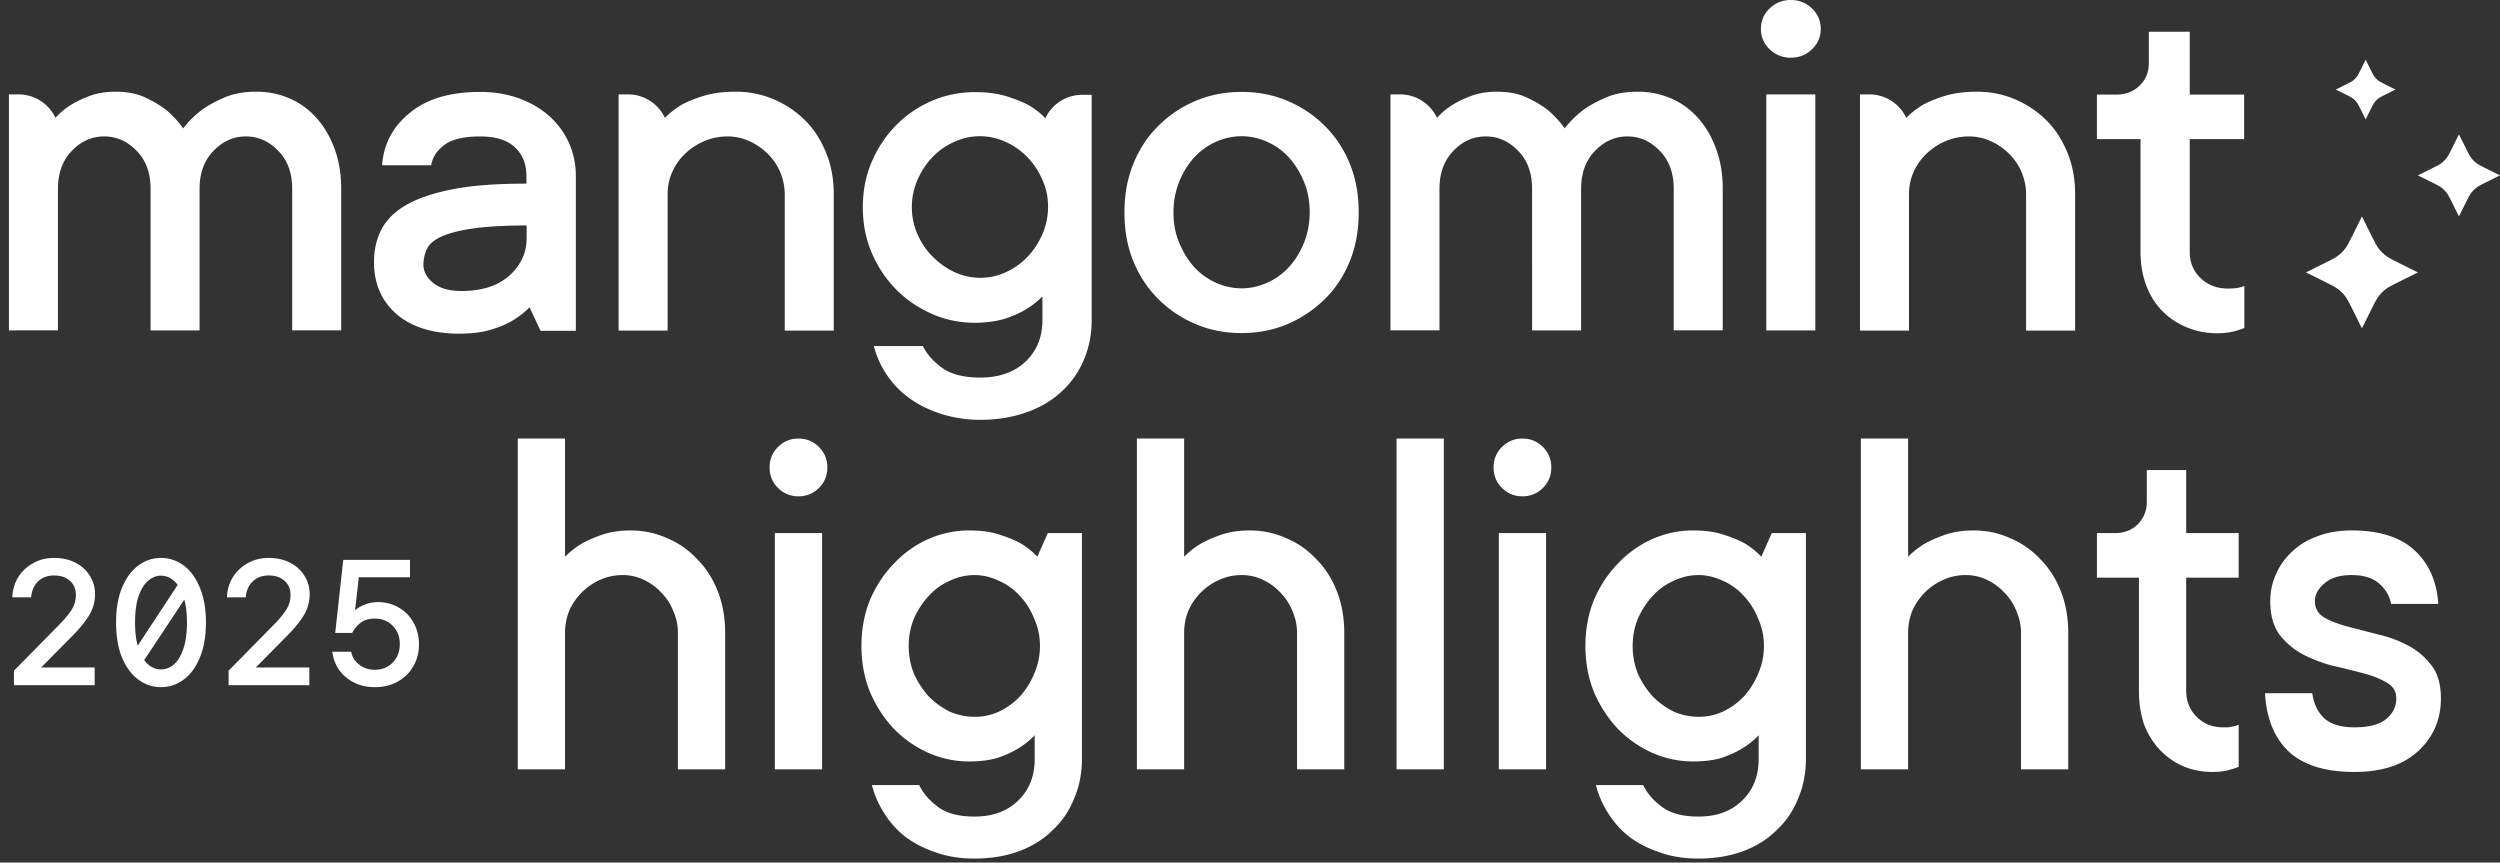
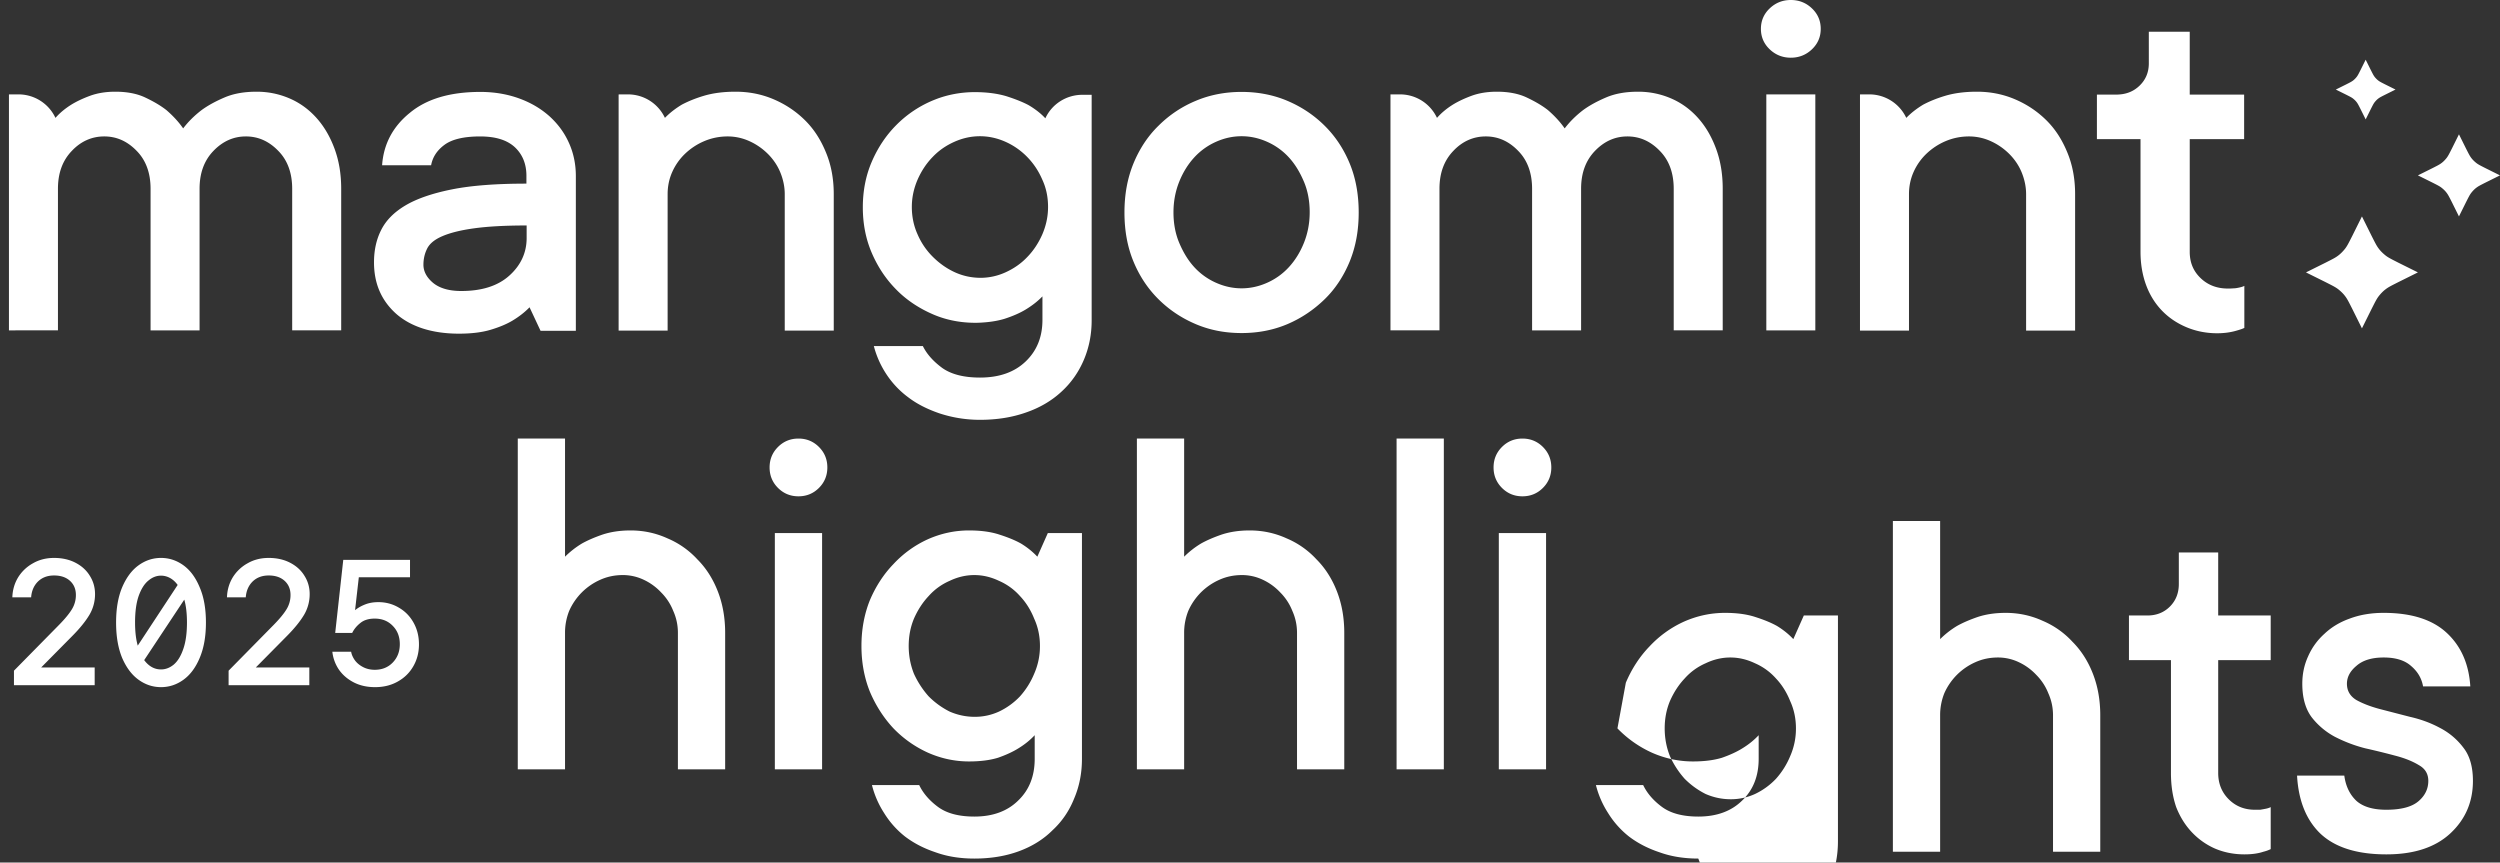
<svg xmlns="http://www.w3.org/2000/svg" width="600" height="207" fill="none" viewBox="0 0 600 207">
  <rect x="0" y="0" width="600" height="207" fill="#333333" stroke="none" />
-   <path fill="#fff" d="M124.267 105.256h11.34v28.351a21.6 21.6 0 0 1 4.032-3.15q2.016-1.134 4.914-2.142 3.024-1.01 6.804-1.009 4.662 0 8.82 1.891a20.6 20.6 0 0 1 7.182 5.04q3.15 3.15 4.914 7.686t1.764 9.954v32.76h-11.34v-32.76q0-2.772-1.134-5.292a13 13 0 0 0-2.898-4.41 13.6 13.6 0 0 0-4.158-3.024 11.6 11.6 0 0 0-5.04-1.134q-2.898 0-5.418 1.134a14.7 14.7 0 0 0-4.41 3.024 14.7 14.7 0 0 0-3.024 4.41 14.1 14.1 0 0 0-1.008 5.292v32.76h-11.34zm61.696 22.681h11.34v56.7h-11.34zm5.67-8.821q-2.898 0-4.914-2.016t-2.016-4.914 2.016-4.914 4.914-2.016 4.914 2.016 2.016 4.914-2.016 4.914-4.914 2.016m42.205 86.941q-5.166 0-9.324-1.512-4.158-1.386-7.308-3.78a21.7 21.7 0 0 1-5.04-5.67 22.4 22.4 0 0 1-2.898-6.678h11.34q1.386 2.898 4.41 5.166 3.15 2.394 8.82 2.394 6.678 0 10.584-3.906 3.906-3.78 3.906-9.954v-5.67q-1.638 1.764-3.906 3.15-2.016 1.26-4.914 2.268-2.898.882-6.93.882-5.166 0-9.954-2.142a26.9 26.9 0 0 1-8.19-5.796q-3.528-3.78-5.67-8.82-2.016-5.04-2.016-10.962t2.016-10.962q2.142-5.04 5.67-8.694a25.9 25.9 0 0 1 8.19-5.922q4.788-2.143 9.954-2.143 4.284 0 7.308 1.009 3.15 1.008 5.166 2.142 2.268 1.386 3.906 3.15l2.52-5.67h8.19v54.18q0 5.166-1.89 9.576-1.764 4.41-5.166 7.56-3.276 3.276-8.064 5.04t-10.71 1.764m.126-34.02q3.024 0 5.796-1.26a16.9 16.9 0 0 0 5.04-3.654 19 19 0 0 0 3.402-5.418 16.4 16.4 0 0 0 1.386-6.678q0-3.528-1.386-6.552-1.26-3.15-3.402-5.418a14.4 14.4 0 0 0-5.04-3.654q-2.898-1.386-5.922-1.386t-5.922 1.386a14.4 14.4 0 0 0-5.04 3.654q-2.142 2.268-3.528 5.418-1.26 3.024-1.26 6.552t1.26 6.678a21.5 21.5 0 0 0 3.528 5.418 19.3 19.3 0 0 0 5.04 3.654q2.898 1.26 6.048 1.26m38.89-66.781h11.34v28.351a21.6 21.6 0 0 1 4.032-3.15q2.016-1.134 4.914-2.142 3.024-1.01 6.804-1.009 4.662 0 8.82 1.891a20.6 20.6 0 0 1 7.182 5.04q3.15 3.15 4.914 7.686t1.764 9.954v32.76h-11.34v-32.76q0-2.772-1.134-5.292a13 13 0 0 0-2.898-4.41 13.6 13.6 0 0 0-4.158-3.024 11.6 11.6 0 0 0-5.04-1.134q-2.898 0-5.418 1.134a14.7 14.7 0 0 0-4.41 3.024 14.7 14.7 0 0 0-3.024 4.41 14.1 14.1 0 0 0-1.008 5.292v32.76h-11.34zm62.326 0h11.34v79.381h-11.34zm24.535 22.681h11.34v56.7h-11.34zm5.67-8.821q-2.898 0-4.914-2.016t-2.016-4.914 2.016-4.914 4.914-2.016 4.914 2.016 2.016 4.914-2.016 4.914-4.914 2.016m42.206 86.941q-5.166 0-9.324-1.512-4.16-1.386-7.309-3.78a21.7 21.7 0 0 1-5.04-5.67 22.4 22.4 0 0 1-2.898-6.678h11.34q1.386 2.898 4.411 5.166 3.15 2.394 8.82 2.394 6.678 0 10.584-3.906 3.906-3.78 3.906-9.954v-5.67q-1.638 1.764-3.906 3.15-2.016 1.26-4.914 2.268-2.898.882-6.93.882-5.166 0-9.954-2.142a26.9 26.9 0 0 1-8.191-5.796q-3.528-3.78-5.67-8.82-2.016-5.04-2.016-10.962t2.016-10.962q2.142-5.04 5.67-8.694a25.9 25.9 0 0 1 8.191-5.922q4.788-2.143 9.954-2.143 4.284 0 7.308 1.009 3.15 1.008 5.166 2.142 2.268 1.386 3.906 3.15l2.52-5.67h8.19v54.18q0 5.166-1.89 9.576-1.764 4.41-5.166 7.56-3.276 3.276-8.064 5.04t-10.71 1.764m.126-34.02q3.024 0 5.796-1.26a16.9 16.9 0 0 0 5.04-3.654 19 19 0 0 0 3.402-5.418 16.4 16.4 0 0 0 1.386-6.678q0-3.528-1.386-6.552-1.26-3.15-3.402-5.418a14.4 14.4 0 0 0-5.04-3.654q-2.898-1.386-5.922-1.386t-5.922 1.386a14.4 14.4 0 0 0-5.04 3.654q-2.143 2.268-3.529 5.418-1.26 3.024-1.26 6.552t1.26 6.678a21.5 21.5 0 0 0 3.529 5.418 19.3 19.3 0 0 0 5.04 3.654q2.898 1.26 6.048 1.26m38.889-66.781h11.34v28.351a21.6 21.6 0 0 1 4.032-3.15q2.016-1.134 4.914-2.142 3.024-1.01 6.804-1.009 4.663 0 8.821 1.891a20.6 20.6 0 0 1 7.182 5.04q3.15 3.15 4.914 7.686t1.764 9.954v32.76h-11.34v-32.76q0-2.772-1.134-5.292a13 13 0 0 0-2.898-4.41 13.6 13.6 0 0 0-4.159-3.024 11.6 11.6 0 0 0-5.04-1.134q-2.898 0-5.418 1.134a14.7 14.7 0 0 0-4.41 3.024 14.7 14.7 0 0 0-3.024 4.41 14.1 14.1 0 0 0-1.008 5.292v32.76h-11.34zm84.376 80.011q-3.78 0-7.056-1.386a17.05 17.05 0 0 1-5.544-3.906q-2.394-2.52-3.78-6.048-1.26-3.654-1.26-8.19v-27.09h-10.08v-10.71h4.41q3.276 0 5.418-2.143t2.142-5.418v-7.56h9.45v15.121h12.6v10.71h-12.6v27.09q0 3.78 2.52 6.3t6.3 2.52h1.26a44 44 0 0 0 1.386-.252q.63-.126 1.134-.378v10.08a8.6 8.6 0 0 1-1.764.63q-1.89.63-4.536.63m34.045 0q-10.458 0-15.75-4.914-5.166-4.914-5.67-13.986h11.34q.504 3.78 2.898 6.048 2.394 2.142 7.182 2.142 5.292 0 7.686-2.016t2.394-4.914q0-2.52-2.268-3.78-2.268-1.386-5.67-2.268a182 182 0 0 0-7.182-1.764 34.6 34.6 0 0 1-7.308-2.772 17.5 17.5 0 0 1-5.544-4.662q-2.268-3.024-2.268-8.064 0-3.528 1.386-6.552a15.7 15.7 0 0 1 3.906-5.418q2.52-2.394 6.048-3.654 3.654-1.387 8.19-1.387 9.954 0 15.12 4.789t5.67 12.852h-11.34q-.504-2.898-2.898-4.914-2.268-2.016-6.552-2.016t-6.552 2.016q-2.268 1.89-2.268 4.284 0 2.52 2.268 3.906 2.268 1.26 5.544 2.142 3.402.882 7.308 1.89 3.906.882 7.182 2.646a16.5 16.5 0 0 1 5.67 4.788q2.268 2.898 2.268 7.938 0 7.56-5.418 12.6t-15.372 5.04M2.247 22.653H4.44a9.79 9.79 0 0 1 8.87 5.639c1.047-1.188 2.293-2.226 3.789-3.166 1.196-.742 2.74-1.484 4.485-2.127 1.744-.643 3.788-.99 6.08-.99 2.79 0 5.183.446 7.176 1.386s3.688 1.929 5.084 3.017c1.545 1.335 2.94 2.82 4.037 4.402 1.196-1.583 2.69-3.067 4.435-4.402 1.495-1.088 3.29-2.078 5.482-3.017s4.735-1.385 7.725-1.385c2.79 0 5.382.544 7.824 1.583q3.663 1.557 6.43 4.6c1.843 2.028 3.288 4.451 4.385 7.37 1.096 2.918 1.645 6.133 1.645 9.744v33.98H70.125v-33.98c0-3.76-1.096-6.826-3.339-9.101-2.243-2.325-4.834-3.463-7.775-3.463-2.94 0-5.532 1.138-7.774 3.463-2.243 2.324-3.34 5.342-3.34 9.1v33.982h-11.76V45.307c0-3.76-1.097-6.826-3.34-9.101-2.242-2.325-4.834-3.463-7.774-3.463s-5.582 1.138-7.775 3.463c-2.243 2.324-3.339 5.342-3.339 9.1v33.982H2.147V22.653zM110.144 80.08c-6.529 0-11.662-1.731-15.15-4.847-3.489-3.166-5.233-7.222-5.233-12.267 0-2.869.548-5.441 1.694-7.716q1.72-3.488 5.831-5.936c2.741-1.632 6.479-2.918 11.164-3.858s10.665-1.385 17.891-1.385v-1.88c0-2.868-.947-5.144-2.791-6.875-1.894-1.731-4.635-2.572-8.323-2.572-3.937 0-6.777.693-8.572 2.028-1.794 1.336-2.84 2.968-3.189 4.897H91.704c.35-5.045 2.542-9.25 6.629-12.564 4.036-3.363 9.668-5.045 16.944-5.045 3.389 0 6.529.544 9.37 1.583s5.232 2.473 7.276 4.303c1.993 1.83 3.538 3.908 4.635 6.38 1.096 2.425 1.644 5.096 1.644 7.915v37.147h-8.472l-2.641-5.64c-1.147 1.188-2.492 2.227-4.037 3.166-1.396.841-3.14 1.583-5.283 2.226s-4.685.94-7.625.94m.548-10.239c4.984 0 8.821-1.236 11.562-3.71 2.741-2.473 4.137-5.49 4.137-9.002v-3.017c-5.233 0-9.469.247-12.659.693-3.239.445-5.731 1.088-7.575 1.88-1.844.79-3.04 1.78-3.638 2.967s-.897 2.473-.897 3.907c0 1.583.797 3.067 2.342 4.353 1.595 1.286 3.838 1.93 6.778 1.93zM148.518 22.653h2.193a9.78 9.78 0 0 1 8.871 5.639c1.147-1.188 2.492-2.226 4.037-3.166 1.396-.742 3.14-1.484 5.283-2.127s4.685-.99 7.625-.99c3.239 0 6.279.594 9.17 1.83 2.89 1.238 5.382 2.92 7.525 5.046s3.788 4.7 5.034 7.766c1.246 3.017 1.844 6.331 1.844 9.942v32.744h-11.762V46.593c0-1.83-.398-3.61-1.096-5.293-.698-1.681-1.744-3.165-2.99-4.402a15 15 0 0 0-4.386-3.017 12.6 12.6 0 0 0-5.233-1.138c-1.993 0-3.887.396-5.631 1.138a15.3 15.3 0 0 0-4.586 3.017 13.8 13.8 0 0 0-3.089 4.402c-.748 1.682-1.097 3.463-1.097 5.293v32.744h-11.761V22.702zM235.186 100.756c-3.588 0-6.778-.594-9.668-1.533-2.891-.99-5.383-2.226-7.526-3.858a21.7 21.7 0 0 1-5.282-5.59 22.5 22.5 0 0 1-2.99-6.727h11.761c.947 1.93 2.492 3.66 4.635 5.243 2.143 1.534 5.183 2.325 9.07 2.325 4.635 0 8.273-1.286 10.964-3.858s4.037-5.886 4.037-9.992v-5.638c-1.146 1.187-2.492 2.225-4.037 3.165q-2.093 1.261-5.083 2.226c-1.794.544-3.837.841-6.23.94-3.638.099-7.326-.495-10.715-1.93-3.388-1.433-6.528-3.462-9.07-6.083q-3.663-3.71-5.831-8.755c-1.445-3.364-2.143-7.024-2.143-10.931 0-3.908.698-7.568 2.143-10.932q2.168-5.044 5.831-8.755a26.9 26.9 0 0 1 9.369-6.183c2.991-1.187 6.28-1.78 9.519-1.78 2.941 0 5.482.346 7.625.99 2.143.692 3.888 1.384 5.283 2.126 1.595.94 2.94 1.979 4.037 3.166 1.595-3.463 5.083-5.64 8.871-5.64h2.243v54.113c0 3.463-.648 6.628-1.894 9.547-1.246 2.918-3.04 5.49-5.383 7.617-2.292 2.127-5.133 3.809-8.422 4.946-3.339 1.187-7.027 1.781-11.114 1.781m.1-34.08c2.093 0 4.136-.445 6.08-1.335s3.688-2.078 5.183-3.66c1.495-1.534 2.691-3.364 3.588-5.392.897-2.078 1.396-4.254 1.396-6.628s-.449-4.55-1.396-6.579c-.897-2.077-2.093-3.858-3.588-5.391a16.9 16.9 0 0 0-5.233-3.66q-2.99-1.335-6.13-1.336-3.14 0-6.13 1.335c-1.993.89-3.737 2.078-5.233 3.66-1.495 1.534-2.691 3.364-3.588 5.392-.897 2.078-1.395 4.254-1.395 6.579s.448 4.55 1.395 6.628a17 17 0 0 0 3.688 5.391c1.545 1.534 3.289 2.77 5.233 3.66s4.037 1.336 6.23 1.336zM297.979 79.932c-3.937 0-7.575-.693-10.964-2.127-3.389-1.435-6.379-3.413-8.971-5.985-2.591-2.572-4.585-5.59-6.03-9.101s-2.143-7.42-2.143-11.723.698-8.162 2.143-11.723c1.445-3.512 3.439-6.578 6.03-9.101a27.6 27.6 0 0 1 8.971-5.985c3.389-1.434 7.077-2.127 10.964-2.127s7.575.693 10.964 2.127 6.379 3.413 8.971 5.985 4.585 5.59 6.03 9.101 2.143 7.42 2.143 11.723-.698 8.161-2.143 11.723c-1.445 3.512-3.438 6.578-6.03 9.1-2.592 2.523-5.582 4.551-8.971 5.986s-7.077 2.127-10.964 2.127m0-10.734q3.14 0 6.13-1.335a15.65 15.65 0 0 0 5.233-3.76q2.242-2.447 3.588-5.787c.897-2.225 1.396-4.699 1.396-7.37 0-2.67-.449-5.144-1.396-7.37s-2.093-4.154-3.588-5.787a15.65 15.65 0 0 0-5.233-3.759q-2.99-1.335-6.13-1.335t-6.13 1.335a15.7 15.7 0 0 0-5.233 3.76q-2.242 2.447-3.588 5.787c-.897 2.225-1.395 4.698-1.395 7.37 0 2.67.448 5.144 1.395 7.37s2.093 4.154 3.588 5.787a15.7 15.7 0 0 0 5.233 3.759q2.99 1.335 6.13 1.335M333.813 22.653h2.193a9.78 9.78 0 0 1 8.87 5.639c1.047-1.188 2.293-2.226 3.788-3.166 1.196-.742 2.741-1.484 4.485-2.127s3.788-.99 6.081-.99c2.79 0 5.182.446 7.176 1.386s3.688 1.929 5.083 3.017c1.545 1.335 2.941 2.82 4.037 4.402 1.196-1.583 2.691-3.067 4.436-4.402 1.495-1.088 3.289-2.078 5.482-3.017s4.734-1.385 7.725-1.385c2.79 0 5.382.544 7.824 1.583q3.663 1.557 6.429 4.6c1.844 2.028 3.289 4.451 4.385 7.37 1.097 2.918 1.645 6.133 1.645 9.744v33.98h-11.761v-33.98c0-3.76-1.097-6.826-3.34-9.101-2.242-2.325-4.834-3.463-7.774-3.463s-5.532 1.138-7.775 3.463c-2.242 2.324-3.339 5.342-3.339 9.1v33.982h-11.761V45.307c0-3.76-1.097-6.826-3.339-9.101-2.243-2.325-4.835-3.463-7.775-3.463s-5.582 1.138-7.775 3.463c-2.242 2.324-3.339 5.342-3.339 9.1v33.982h-11.761V22.653zM429.798 13.85c-1.994 0-3.688-.693-5.084-2.028q-2.093-2.004-2.093-4.897 0-2.895 2.093-4.897C426.11.692 427.804 0 429.798 0s3.688.692 5.083 2.028q2.094 2.003 2.093 4.897 0 2.893-2.093 4.897c-1.395 1.335-3.09 2.028-5.083 2.028m-5.881 8.804h11.762v56.635h-11.762zM446.444 22.653h2.193a9.79 9.79 0 0 1 8.871 5.639c1.146-1.188 2.492-2.226 4.037-3.166 1.395-.742 3.14-1.484 5.283-2.127s4.684-.99 7.625-.99c3.239 0 6.279.594 9.17 1.83 2.89 1.238 5.382 2.92 7.525 5.046s3.788 4.7 5.034 7.766c1.246 3.017 1.844 6.331 1.844 9.942v32.744h-11.762V46.593c0-1.83-.399-3.61-1.096-5.293-.698-1.681-1.745-3.165-2.991-4.402a15 15 0 0 0-4.385-3.017 12.6 12.6 0 0 0-5.233-1.138c-1.994 0-3.887.396-5.632 1.138a15.4 15.4 0 0 0-4.585 3.017 13.8 13.8 0 0 0-3.09 4.402c-.747 1.682-1.096 3.463-1.096 5.293v32.744h-11.761V22.702zM532.113 79.983c-2.591 0-5.083-.495-7.326-1.435s-4.186-2.226-5.831-3.907c-1.644-1.682-2.94-3.71-3.837-6.084-.897-2.375-1.395-5.095-1.395-8.112V33.388h-10.466V22.704h4.585c2.292 0 4.136-.692 5.631-2.126 1.495-1.435 2.243-3.216 2.243-5.392V7.618h9.818v15.086h13.057v10.684h-13.057v27.057c0 2.522.847 4.6 2.591 6.281s3.937 2.523 6.529 2.523c.449 0 .897 0 1.395-.05.499 0 .947-.098 1.396-.197.448-.1.847-.198 1.196-.396v10.09c-.498.248-1.146.446-1.844.644-1.296.395-2.891.642-4.685.642M9.88 160.191h12.843v4.253H3.35v-3.479l10.868-11.04q2.062-2.105 3.007-3.651a6.46 6.46 0 0 0 .988-3.479q0-2.106-1.418-3.394t-3.823-1.288q-2.362 0-3.866 1.46-1.46 1.461-1.632 3.78h-4.51q.086-2.62 1.374-4.768a9.65 9.65 0 0 1 3.566-3.393q2.233-1.289 5.068-1.289 2.922 0 5.155 1.16t3.436 3.136q1.245 1.975 1.246 4.381a9.7 9.7 0 0 1-1.375 5.026q-1.374 2.276-3.908 4.853zm28.762-26.288q2.921 0 5.37 1.761 2.448 1.76 3.909 5.284 1.503 3.479 1.503 8.462t-1.503 8.505q-1.46 3.479-3.91 5.24-2.447 1.761-5.369 1.761-2.92 0-5.369-1.761t-3.952-5.24q-1.46-3.522-1.46-8.505t1.46-8.462q1.504-3.523 3.952-5.284t5.37-1.761m0 4.253q-1.632 0-3.05 1.202-1.417 1.16-2.319 3.694-.86 2.491-.859 6.358 0 3.264.644 5.541l9.58-14.562q-.817-1.116-1.848-1.675a4.45 4.45 0 0 0-2.148-.558m0 22.508q1.633 0 3.05-1.16 1.418-1.203 2.277-3.694.902-2.535.902-6.4 0-3.265-.644-5.499l-9.622 14.519q1.675 2.234 4.038 2.234m22.75-.473h12.843v4.253H54.863v-3.479l10.867-11.04q2.062-2.105 3.007-3.651a6.46 6.46 0 0 0 .988-3.479q0-2.106-1.418-3.394t-3.823-1.288q-2.362 0-3.865 1.46-1.46 1.461-1.633 3.78h-4.51q.086-2.62 1.374-4.768a9.65 9.65 0 0 1 3.566-3.393q2.233-1.289 5.068-1.289 2.922 0 5.155 1.16 2.235 1.16 3.436 3.136 1.246 1.975 1.246 4.381a9.7 9.7 0 0 1-1.374 5.026q-1.375 2.276-3.91 4.853zm29.407-15.678q2.706 0 4.94 1.331 2.233 1.29 3.522 3.609t1.289 5.197q0 2.921-1.375 5.284-1.332 2.319-3.737 3.651-2.363 1.33-5.412 1.331-2.922 0-5.155-1.159-2.233-1.161-3.565-3.093a9.44 9.44 0 0 1-1.546-4.253h4.51q.171 1.032.902 2.062.73.988 1.976 1.632 1.245.645 2.792.645 2.62 0 4.295-1.718 1.718-1.762 1.718-4.425 0-2.706-1.718-4.424-1.675-1.719-4.295-1.718-2.19 0-3.48 1.074-1.288 1.03-1.932 2.362h-4.081l1.933-17.525h16.022v4.166H86.117l-.902 7.904q.987-.816 2.405-1.375 1.418-.558 3.179-.558M566.866 78.806l2.328-4.686c.806-1.583 1.194-2.389 1.732-3.075.477-.597 1.015-1.164 1.612-1.612.686-.537 1.492-.925 3.074-1.731l4.687-2.329-4.687-2.328c-1.582-.806-2.388-1.194-3.074-1.731-.597-.478-1.165-1.015-1.612-1.612-.538-.687-.926-1.493-1.732-3.075l-2.328-4.687-2.328 4.687c-.806 1.582-1.194 2.388-1.732 3.075-.477.597-1.015 1.164-1.612 1.612-.686.537-1.492.925-3.074 1.73l-4.687 2.33 4.687 2.328c1.582.806 2.388 1.194 3.074 1.731.597.478 1.165 1.015 1.612 1.612.538.686.926 1.492 1.732 3.075zM590.149 51.94l1.708-3.437c.591-1.16.875-1.75 1.269-2.254.351-.438.745-.854 1.182-1.182.504-.394 1.095-.679 2.255-1.27L600 42.09l-3.437-1.708c-1.16-.591-1.751-.876-2.255-1.27-.437-.35-.853-.744-1.182-1.182-.394-.503-.678-1.094-1.269-2.254l-1.708-3.437-1.707 3.437c-.591 1.16-.876 1.75-1.27 2.254-.35.438-.744.854-1.182 1.182-.503.394-1.094.679-2.255 1.27l-3.436 1.708 3.436 1.707c1.161.591 1.752.876 2.255 1.27.438.35.854.744 1.182 1.182.394.503.679 1.094 1.27 2.254zM567.762 28.657l1.241-2.5c.43-.843.637-1.273.924-1.64.254-.318.541-.62.859-.859.367-.287.796-.494 1.64-.923l2.5-1.242-2.5-1.242c-.844-.43-1.273-.637-1.64-.923a5 5 0 0 1-.859-.86c-.287-.366-.494-.796-.924-1.64l-1.241-2.5-1.242 2.5c-.43.844-.637 1.274-.924 1.64-.254.318-.541.62-.859.86-.366.286-.796.493-1.64.923l-2.5 1.242 2.5 1.242c.844.43 1.274.636 1.64.923.318.255.621.541.859.86.287.366.494.796.924 1.64z" />
+   <path fill="#fff" d="M124.267 105.256h11.34v28.351a21.6 21.6 0 0 1 4.032-3.15q2.016-1.134 4.914-2.142 3.024-1.01 6.804-1.009 4.662 0 8.82 1.891a20.6 20.6 0 0 1 7.182 5.04q3.15 3.15 4.914 7.686t1.764 9.954v32.76h-11.34v-32.76q0-2.772-1.134-5.292a13 13 0 0 0-2.898-4.41 13.6 13.6 0 0 0-4.158-3.024 11.6 11.6 0 0 0-5.04-1.134q-2.898 0-5.418 1.134a14.7 14.7 0 0 0-4.41 3.024 14.7 14.7 0 0 0-3.024 4.41 14.1 14.1 0 0 0-1.008 5.292v32.76h-11.34zm61.696 22.681h11.34v56.7h-11.34zm5.67-8.821q-2.898 0-4.914-2.016t-2.016-4.914 2.016-4.914 4.914-2.016 4.914 2.016 2.016 4.914-2.016 4.914-4.914 2.016m42.205 86.941q-5.166 0-9.324-1.512-4.158-1.386-7.308-3.78a21.7 21.7 0 0 1-5.04-5.67 22.4 22.4 0 0 1-2.898-6.678h11.34q1.386 2.898 4.41 5.166 3.15 2.394 8.82 2.394 6.678 0 10.584-3.906 3.906-3.78 3.906-9.954v-5.67q-1.638 1.764-3.906 3.15-2.016 1.26-4.914 2.268-2.898.882-6.93.882-5.166 0-9.954-2.142a26.9 26.9 0 0 1-8.19-5.796q-3.528-3.78-5.67-8.82-2.016-5.04-2.016-10.962t2.016-10.962q2.142-5.04 5.67-8.694a25.9 25.9 0 0 1 8.19-5.922q4.788-2.143 9.954-2.143 4.284 0 7.308 1.009 3.15 1.008 5.166 2.142 2.268 1.386 3.906 3.15l2.52-5.67h8.19v54.18q0 5.166-1.89 9.576-1.764 4.41-5.166 7.56-3.276 3.276-8.064 5.04t-10.71 1.764m.126-34.02q3.024 0 5.796-1.26a16.9 16.9 0 0 0 5.04-3.654 19 19 0 0 0 3.402-5.418 16.4 16.4 0 0 0 1.386-6.678q0-3.528-1.386-6.552-1.26-3.15-3.402-5.418a14.4 14.4 0 0 0-5.04-3.654q-2.898-1.386-5.922-1.386t-5.922 1.386a14.4 14.4 0 0 0-5.04 3.654q-2.142 2.268-3.528 5.418-1.26 3.024-1.26 6.552t1.26 6.678a21.5 21.5 0 0 0 3.528 5.418 19.3 19.3 0 0 0 5.04 3.654q2.898 1.26 6.048 1.26m38.89-66.781h11.34v28.351a21.6 21.6 0 0 1 4.032-3.15q2.016-1.134 4.914-2.142 3.024-1.01 6.804-1.009 4.662 0 8.82 1.891a20.6 20.6 0 0 1 7.182 5.04q3.15 3.15 4.914 7.686t1.764 9.954v32.76h-11.34v-32.76q0-2.772-1.134-5.292a13 13 0 0 0-2.898-4.41 13.6 13.6 0 0 0-4.158-3.024 11.6 11.6 0 0 0-5.04-1.134q-2.898 0-5.418 1.134a14.7 14.7 0 0 0-4.41 3.024 14.7 14.7 0 0 0-3.024 4.41 14.1 14.1 0 0 0-1.008 5.292v32.76h-11.34zm62.326 0h11.34v79.381h-11.34zm24.535 22.681h11.34v56.7h-11.34zm5.67-8.821q-2.898 0-4.914-2.016t-2.016-4.914 2.016-4.914 4.914-2.016 4.914 2.016 2.016 4.914-2.016 4.914-4.914 2.016m42.206 86.941q-5.166 0-9.324-1.512-4.16-1.386-7.309-3.78a21.7 21.7 0 0 1-5.04-5.67 22.4 22.4 0 0 1-2.898-6.678h11.34q1.386 2.898 4.411 5.166 3.15 2.394 8.82 2.394 6.678 0 10.584-3.906 3.906-3.78 3.906-9.954v-5.67q-1.638 1.764-3.906 3.15-2.016 1.26-4.914 2.268-2.898.882-6.93.882-5.166 0-9.954-2.142a26.9 26.9 0 0 1-8.191-5.796t2.016-10.962q2.142-5.04 5.67-8.694a25.9 25.9 0 0 1 8.191-5.922q4.788-2.143 9.954-2.143 4.284 0 7.308 1.009 3.15 1.008 5.166 2.142 2.268 1.386 3.906 3.15l2.52-5.67h8.19v54.18q0 5.166-1.89 9.576-1.764 4.41-5.166 7.56-3.276 3.276-8.064 5.04t-10.71 1.764m.126-34.02q3.024 0 5.796-1.26a16.9 16.9 0 0 0 5.04-3.654 19 19 0 0 0 3.402-5.418 16.4 16.4 0 0 0 1.386-6.678q0-3.528-1.386-6.552-1.26-3.15-3.402-5.418a14.4 14.4 0 0 0-5.04-3.654q-2.898-1.386-5.922-1.386t-5.922 1.386a14.4 14.4 0 0 0-5.04 3.654q-2.143 2.268-3.529 5.418-1.26 3.024-1.26 6.552t1.26 6.678a21.5 21.5 0 0 0 3.529 5.418 19.3 19.3 0 0 0 5.04 3.654q2.898 1.26 6.048 1.26m38.889-66.781h11.34v28.351a21.6 21.6 0 0 1 4.032-3.15q2.016-1.134 4.914-2.142 3.024-1.01 6.804-1.009 4.663 0 8.821 1.891a20.6 20.6 0 0 1 7.182 5.04q3.15 3.15 4.914 7.686t1.764 9.954v32.76h-11.34v-32.76q0-2.772-1.134-5.292a13 13 0 0 0-2.898-4.41 13.6 13.6 0 0 0-4.159-3.024 11.6 11.6 0 0 0-5.04-1.134q-2.898 0-5.418 1.134a14.7 14.7 0 0 0-4.41 3.024 14.7 14.7 0 0 0-3.024 4.41 14.1 14.1 0 0 0-1.008 5.292v32.76h-11.34zm84.376 80.011q-3.78 0-7.056-1.386a17.05 17.05 0 0 1-5.544-3.906q-2.394-2.52-3.78-6.048-1.26-3.654-1.26-8.19v-27.09h-10.08v-10.71h4.41q3.276 0 5.418-2.143t2.142-5.418v-7.56h9.45v15.121h12.6v10.71h-12.6v27.09q0 3.78 2.52 6.3t6.3 2.52h1.26a44 44 0 0 0 1.386-.252q.63-.126 1.134-.378v10.08a8.6 8.6 0 0 1-1.764.63q-1.89.63-4.536.63m34.045 0q-10.458 0-15.75-4.914-5.166-4.914-5.67-13.986h11.34q.504 3.78 2.898 6.048 2.394 2.142 7.182 2.142 5.292 0 7.686-2.016t2.394-4.914q0-2.52-2.268-3.78-2.268-1.386-5.67-2.268a182 182 0 0 0-7.182-1.764 34.6 34.6 0 0 1-7.308-2.772 17.5 17.5 0 0 1-5.544-4.662q-2.268-3.024-2.268-8.064 0-3.528 1.386-6.552a15.7 15.7 0 0 1 3.906-5.418q2.52-2.394 6.048-3.654 3.654-1.387 8.19-1.387 9.954 0 15.12 4.789t5.67 12.852h-11.34q-.504-2.898-2.898-4.914-2.268-2.016-6.552-2.016t-6.552 2.016q-2.268 1.89-2.268 4.284 0 2.52 2.268 3.906 2.268 1.26 5.544 2.142 3.402.882 7.308 1.89 3.906.882 7.182 2.646a16.5 16.5 0 0 1 5.67 4.788q2.268 2.898 2.268 7.938 0 7.56-5.418 12.6t-15.372 5.04M2.247 22.653H4.44a9.79 9.79 0 0 1 8.87 5.639c1.047-1.188 2.293-2.226 3.789-3.166 1.196-.742 2.74-1.484 4.485-2.127 1.744-.643 3.788-.99 6.08-.99 2.79 0 5.183.446 7.176 1.386s3.688 1.929 5.084 3.017c1.545 1.335 2.94 2.82 4.037 4.402 1.196-1.583 2.69-3.067 4.435-4.402 1.495-1.088 3.29-2.078 5.482-3.017s4.735-1.385 7.725-1.385c2.79 0 5.382.544 7.824 1.583q3.663 1.557 6.43 4.6c1.843 2.028 3.288 4.451 4.385 7.37 1.096 2.918 1.645 6.133 1.645 9.744v33.98H70.125v-33.98c0-3.76-1.096-6.826-3.339-9.101-2.243-2.325-4.834-3.463-7.775-3.463-2.94 0-5.532 1.138-7.774 3.463-2.243 2.324-3.34 5.342-3.34 9.1v33.982h-11.76V45.307c0-3.76-1.097-6.826-3.34-9.101-2.242-2.325-4.834-3.463-7.774-3.463s-5.582 1.138-7.775 3.463c-2.243 2.324-3.339 5.342-3.339 9.1v33.982H2.147V22.653zM110.144 80.08c-6.529 0-11.662-1.731-15.15-4.847-3.489-3.166-5.233-7.222-5.233-12.267 0-2.869.548-5.441 1.694-7.716q1.72-3.488 5.831-5.936c2.741-1.632 6.479-2.918 11.164-3.858s10.665-1.385 17.891-1.385v-1.88c0-2.868-.947-5.144-2.791-6.875-1.894-1.731-4.635-2.572-8.323-2.572-3.937 0-6.777.693-8.572 2.028-1.794 1.336-2.84 2.968-3.189 4.897H91.704c.35-5.045 2.542-9.25 6.629-12.564 4.036-3.363 9.668-5.045 16.944-5.045 3.389 0 6.529.544 9.37 1.583s5.232 2.473 7.276 4.303c1.993 1.83 3.538 3.908 4.635 6.38 1.096 2.425 1.644 5.096 1.644 7.915v37.147h-8.472l-2.641-5.64c-1.147 1.188-2.492 2.227-4.037 3.166-1.396.841-3.14 1.583-5.283 2.226s-4.685.94-7.625.94m.548-10.239c4.984 0 8.821-1.236 11.562-3.71 2.741-2.473 4.137-5.49 4.137-9.002v-3.017c-5.233 0-9.469.247-12.659.693-3.239.445-5.731 1.088-7.575 1.88-1.844.79-3.04 1.78-3.638 2.967s-.897 2.473-.897 3.907c0 1.583.797 3.067 2.342 4.353 1.595 1.286 3.838 1.93 6.778 1.93zM148.518 22.653h2.193a9.78 9.78 0 0 1 8.871 5.639c1.147-1.188 2.492-2.226 4.037-3.166 1.396-.742 3.14-1.484 5.283-2.127s4.685-.99 7.625-.99c3.239 0 6.279.594 9.17 1.83 2.89 1.238 5.382 2.92 7.525 5.046s3.788 4.7 5.034 7.766c1.246 3.017 1.844 6.331 1.844 9.942v32.744h-11.762V46.593c0-1.83-.398-3.61-1.096-5.293-.698-1.681-1.744-3.165-2.99-4.402a15 15 0 0 0-4.386-3.017 12.6 12.6 0 0 0-5.233-1.138c-1.993 0-3.887.396-5.631 1.138a15.3 15.3 0 0 0-4.586 3.017 13.8 13.8 0 0 0-3.089 4.402c-.748 1.682-1.097 3.463-1.097 5.293v32.744h-11.761V22.702zM235.186 100.756c-3.588 0-6.778-.594-9.668-1.533-2.891-.99-5.383-2.226-7.526-3.858a21.7 21.7 0 0 1-5.282-5.59 22.5 22.5 0 0 1-2.99-6.727h11.761c.947 1.93 2.492 3.66 4.635 5.243 2.143 1.534 5.183 2.325 9.07 2.325 4.635 0 8.273-1.286 10.964-3.858s4.037-5.886 4.037-9.992v-5.638c-1.146 1.187-2.492 2.225-4.037 3.165q-2.093 1.261-5.083 2.226c-1.794.544-3.837.841-6.23.94-3.638.099-7.326-.495-10.715-1.93-3.388-1.433-6.528-3.462-9.07-6.083q-3.663-3.71-5.831-8.755c-1.445-3.364-2.143-7.024-2.143-10.931 0-3.908.698-7.568 2.143-10.932q2.168-5.044 5.831-8.755a26.9 26.9 0 0 1 9.369-6.183c2.991-1.187 6.28-1.78 9.519-1.78 2.941 0 5.482.346 7.625.99 2.143.692 3.888 1.384 5.283 2.126 1.595.94 2.94 1.979 4.037 3.166 1.595-3.463 5.083-5.64 8.871-5.64h2.243v54.113c0 3.463-.648 6.628-1.894 9.547-1.246 2.918-3.04 5.49-5.383 7.617-2.292 2.127-5.133 3.809-8.422 4.946-3.339 1.187-7.027 1.781-11.114 1.781m.1-34.08c2.093 0 4.136-.445 6.08-1.335s3.688-2.078 5.183-3.66c1.495-1.534 2.691-3.364 3.588-5.392.897-2.078 1.396-4.254 1.396-6.628s-.449-4.55-1.396-6.579c-.897-2.077-2.093-3.858-3.588-5.391a16.9 16.9 0 0 0-5.233-3.66q-2.99-1.335-6.13-1.336-3.14 0-6.13 1.335c-1.993.89-3.737 2.078-5.233 3.66-1.495 1.534-2.691 3.364-3.588 5.392-.897 2.078-1.395 4.254-1.395 6.579s.448 4.55 1.395 6.628a17 17 0 0 0 3.688 5.391c1.545 1.534 3.289 2.77 5.233 3.66s4.037 1.336 6.23 1.336zM297.979 79.932c-3.937 0-7.575-.693-10.964-2.127-3.389-1.435-6.379-3.413-8.971-5.985-2.591-2.572-4.585-5.59-6.03-9.101s-2.143-7.42-2.143-11.723.698-8.162 2.143-11.723c1.445-3.512 3.439-6.578 6.03-9.101a27.6 27.6 0 0 1 8.971-5.985c3.389-1.434 7.077-2.127 10.964-2.127s7.575.693 10.964 2.127 6.379 3.413 8.971 5.985 4.585 5.59 6.03 9.101 2.143 7.42 2.143 11.723-.698 8.161-2.143 11.723c-1.445 3.512-3.438 6.578-6.03 9.1-2.592 2.523-5.582 4.551-8.971 5.986s-7.077 2.127-10.964 2.127m0-10.734q3.14 0 6.13-1.335a15.65 15.65 0 0 0 5.233-3.76q2.242-2.447 3.588-5.787c.897-2.225 1.396-4.699 1.396-7.37 0-2.67-.449-5.144-1.396-7.37s-2.093-4.154-3.588-5.787a15.65 15.65 0 0 0-5.233-3.759q-2.99-1.335-6.13-1.335t-6.13 1.335a15.7 15.7 0 0 0-5.233 3.76q-2.242 2.447-3.588 5.787c-.897 2.225-1.395 4.698-1.395 7.37 0 2.67.448 5.144 1.395 7.37s2.093 4.154 3.588 5.787a15.7 15.7 0 0 0 5.233 3.759q2.99 1.335 6.13 1.335M333.813 22.653h2.193a9.78 9.78 0 0 1 8.87 5.639c1.047-1.188 2.293-2.226 3.788-3.166 1.196-.742 2.741-1.484 4.485-2.127s3.788-.99 6.081-.99c2.79 0 5.182.446 7.176 1.386s3.688 1.929 5.083 3.017c1.545 1.335 2.941 2.82 4.037 4.402 1.196-1.583 2.691-3.067 4.436-4.402 1.495-1.088 3.289-2.078 5.482-3.017s4.734-1.385 7.725-1.385c2.79 0 5.382.544 7.824 1.583q3.663 1.557 6.429 4.6c1.844 2.028 3.289 4.451 4.385 7.37 1.097 2.918 1.645 6.133 1.645 9.744v33.98h-11.761v-33.98c0-3.76-1.097-6.826-3.34-9.101-2.242-2.325-4.834-3.463-7.774-3.463s-5.532 1.138-7.775 3.463c-2.242 2.324-3.339 5.342-3.339 9.1v33.982h-11.761V45.307c0-3.76-1.097-6.826-3.339-9.101-2.243-2.325-4.835-3.463-7.775-3.463s-5.582 1.138-7.775 3.463c-2.242 2.324-3.339 5.342-3.339 9.1v33.982h-11.761V22.653zM429.798 13.85c-1.994 0-3.688-.693-5.084-2.028q-2.093-2.004-2.093-4.897 0-2.895 2.093-4.897C426.11.692 427.804 0 429.798 0s3.688.692 5.083 2.028q2.094 2.003 2.093 4.897 0 2.893-2.093 4.897c-1.395 1.335-3.09 2.028-5.083 2.028m-5.881 8.804h11.762v56.635h-11.762zM446.444 22.653h2.193a9.79 9.79 0 0 1 8.871 5.639c1.146-1.188 2.492-2.226 4.037-3.166 1.395-.742 3.14-1.484 5.283-2.127s4.684-.99 7.625-.99c3.239 0 6.279.594 9.17 1.83 2.89 1.238 5.382 2.92 7.525 5.046s3.788 4.7 5.034 7.766c1.246 3.017 1.844 6.331 1.844 9.942v32.744h-11.762V46.593c0-1.83-.399-3.61-1.096-5.293-.698-1.681-1.745-3.165-2.991-4.402a15 15 0 0 0-4.385-3.017 12.6 12.6 0 0 0-5.233-1.138c-1.994 0-3.887.396-5.632 1.138a15.4 15.4 0 0 0-4.585 3.017 13.8 13.8 0 0 0-3.09 4.402c-.747 1.682-1.096 3.463-1.096 5.293v32.744h-11.761V22.702zM532.113 79.983c-2.591 0-5.083-.495-7.326-1.435s-4.186-2.226-5.831-3.907c-1.644-1.682-2.94-3.71-3.837-6.084-.897-2.375-1.395-5.095-1.395-8.112V33.388h-10.466V22.704h4.585c2.292 0 4.136-.692 5.631-2.126 1.495-1.435 2.243-3.216 2.243-5.392V7.618h9.818v15.086h13.057v10.684h-13.057v27.057c0 2.522.847 4.6 2.591 6.281s3.937 2.523 6.529 2.523c.449 0 .897 0 1.395-.05.499 0 .947-.098 1.396-.197.448-.1.847-.198 1.196-.396v10.09c-.498.248-1.146.446-1.844.644-1.296.395-2.891.642-4.685.642M9.88 160.191h12.843v4.253H3.35v-3.479l10.868-11.04q2.062-2.105 3.007-3.651a6.46 6.46 0 0 0 .988-3.479q0-2.106-1.418-3.394t-3.823-1.288q-2.362 0-3.866 1.46-1.46 1.461-1.632 3.78h-4.51q.086-2.62 1.374-4.768a9.65 9.65 0 0 1 3.566-3.393q2.233-1.289 5.068-1.289 2.922 0 5.155 1.16t3.436 3.136q1.245 1.975 1.246 4.381a9.7 9.7 0 0 1-1.375 5.026q-1.374 2.276-3.908 4.853zm28.762-26.288q2.921 0 5.37 1.761 2.448 1.76 3.909 5.284 1.503 3.479 1.503 8.462t-1.503 8.505q-1.46 3.479-3.91 5.24-2.447 1.761-5.369 1.761-2.92 0-5.369-1.761t-3.952-5.24q-1.46-3.522-1.46-8.505t1.46-8.462q1.504-3.523 3.952-5.284t5.37-1.761m0 4.253q-1.632 0-3.05 1.202-1.417 1.16-2.319 3.694-.86 2.491-.859 6.358 0 3.264.644 5.541l9.58-14.562q-.817-1.116-1.848-1.675a4.45 4.45 0 0 0-2.148-.558m0 22.508q1.633 0 3.05-1.16 1.418-1.203 2.277-3.694.902-2.535.902-6.4 0-3.265-.644-5.499l-9.622 14.519q1.675 2.234 4.038 2.234m22.75-.473h12.843v4.253H54.863v-3.479l10.867-11.04q2.062-2.105 3.007-3.651a6.46 6.46 0 0 0 .988-3.479q0-2.106-1.418-3.394t-3.823-1.288q-2.362 0-3.865 1.46-1.46 1.461-1.633 3.78h-4.51q.086-2.62 1.374-4.768a9.65 9.65 0 0 1 3.566-3.393q2.233-1.289 5.068-1.289 2.922 0 5.155 1.16 2.235 1.16 3.436 3.136 1.246 1.975 1.246 4.381a9.7 9.7 0 0 1-1.374 5.026q-1.375 2.276-3.91 4.853zm29.407-15.678q2.706 0 4.94 1.331 2.233 1.29 3.522 3.609t1.289 5.197q0 2.921-1.375 5.284-1.332 2.319-3.737 3.651-2.363 1.33-5.412 1.331-2.922 0-5.155-1.159-2.233-1.161-3.565-3.093a9.44 9.44 0 0 1-1.546-4.253h4.51q.171 1.032.902 2.062.73.988 1.976 1.632 1.245.645 2.792.645 2.62 0 4.295-1.718 1.718-1.762 1.718-4.425 0-2.706-1.718-4.424-1.675-1.719-4.295-1.718-2.19 0-3.48 1.074-1.288 1.03-1.932 2.362h-4.081l1.933-17.525h16.022v4.166H86.117l-.902 7.904q.987-.816 2.405-1.375 1.418-.558 3.179-.558M566.866 78.806l2.328-4.686c.806-1.583 1.194-2.389 1.732-3.075.477-.597 1.015-1.164 1.612-1.612.686-.537 1.492-.925 3.074-1.731l4.687-2.329-4.687-2.328c-1.582-.806-2.388-1.194-3.074-1.731-.597-.478-1.165-1.015-1.612-1.612-.538-.687-.926-1.493-1.732-3.075l-2.328-4.687-2.328 4.687c-.806 1.582-1.194 2.388-1.732 3.075-.477.597-1.015 1.164-1.612 1.612-.686.537-1.492.925-3.074 1.73l-4.687 2.33 4.687 2.328c1.582.806 2.388 1.194 3.074 1.731.597.478 1.165 1.015 1.612 1.612.538.686.926 1.492 1.732 3.075zM590.149 51.94l1.708-3.437c.591-1.16.875-1.75 1.269-2.254.351-.438.745-.854 1.182-1.182.504-.394 1.095-.679 2.255-1.27L600 42.09l-3.437-1.708c-1.16-.591-1.751-.876-2.255-1.27-.437-.35-.853-.744-1.182-1.182-.394-.503-.678-1.094-1.269-2.254l-1.708-3.437-1.707 3.437c-.591 1.16-.876 1.75-1.27 2.254-.35.438-.744.854-1.182 1.182-.503.394-1.094.679-2.255 1.27l-3.436 1.708 3.436 1.707c1.161.591 1.752.876 2.255 1.27.438.35.854.744 1.182 1.182.394.503.679 1.094 1.27 2.254zM567.762 28.657l1.241-2.5c.43-.843.637-1.273.924-1.64.254-.318.541-.62.859-.859.367-.287.796-.494 1.64-.923l2.5-1.242-2.5-1.242c-.844-.43-1.273-.637-1.64-.923a5 5 0 0 1-.859-.86c-.287-.366-.494-.796-.924-1.64l-1.241-2.5-1.242 2.5c-.43.844-.637 1.274-.924 1.64-.254.318-.541.62-.859.86-.366.286-.796.493-1.64.923l-2.5 1.242 2.5 1.242c.844.43 1.274.636 1.64.923.318.255.621.541.859.86.287.366.494.796.924 1.64z" />
</svg>